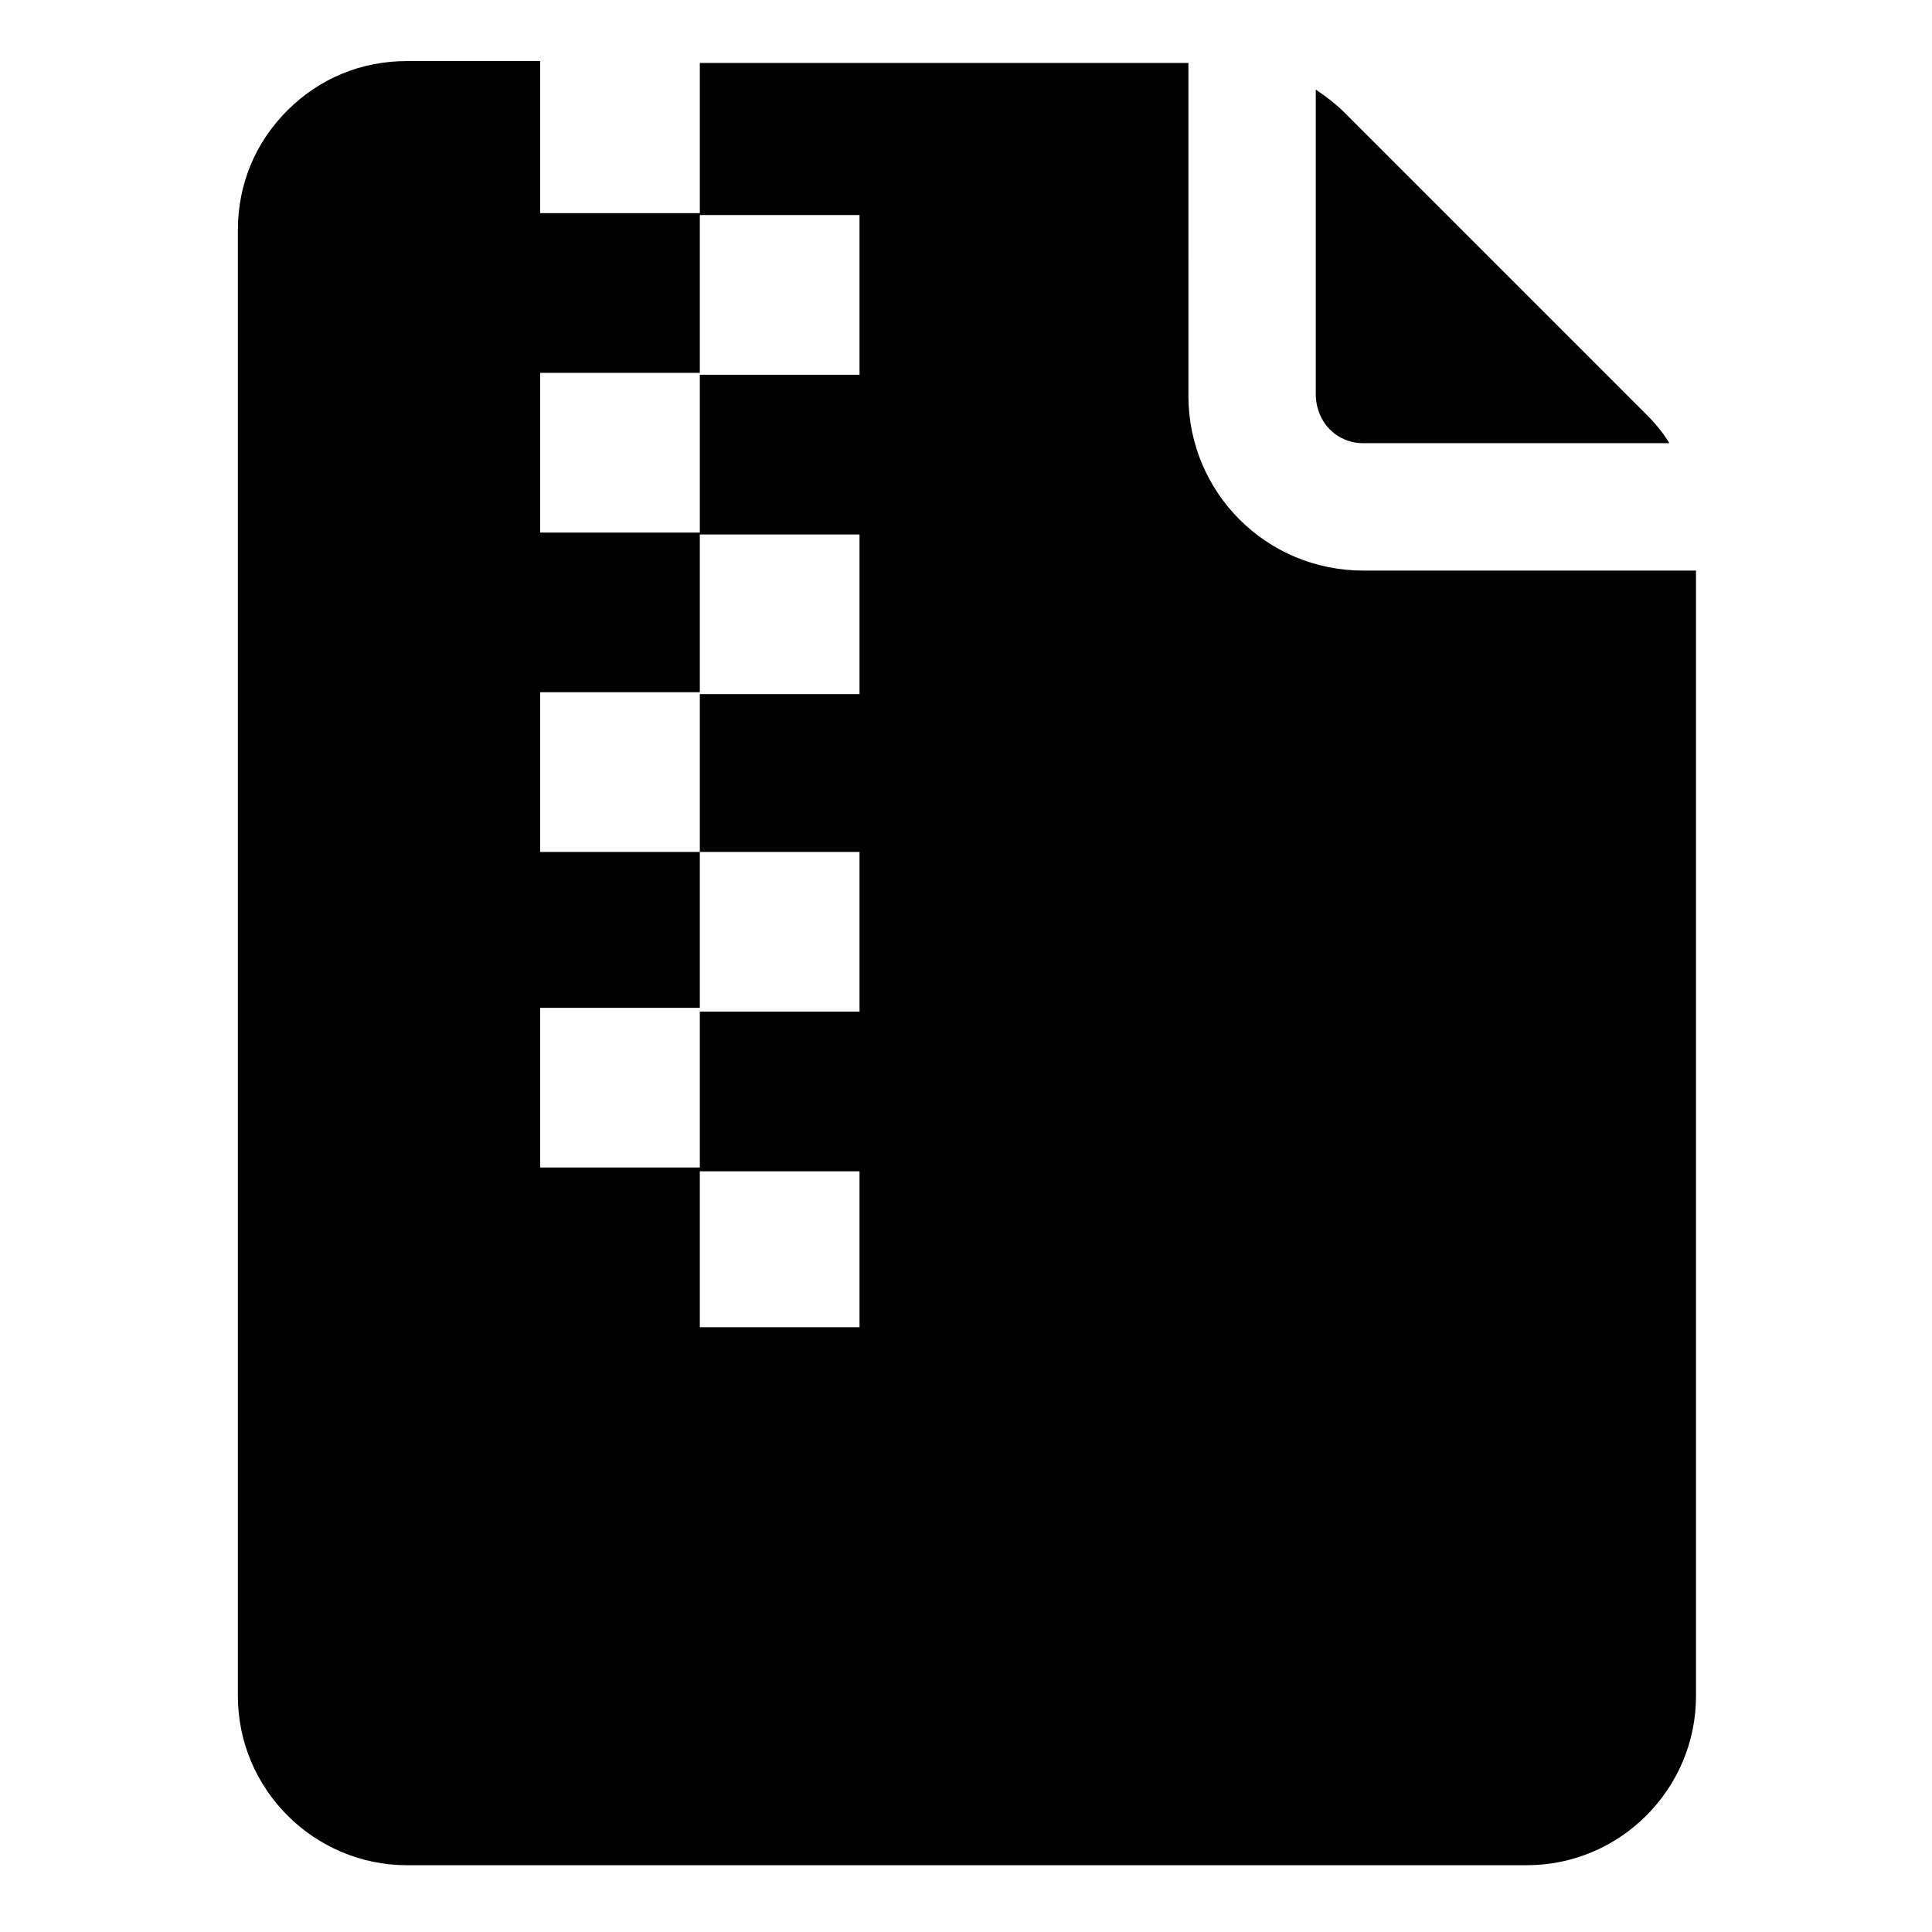
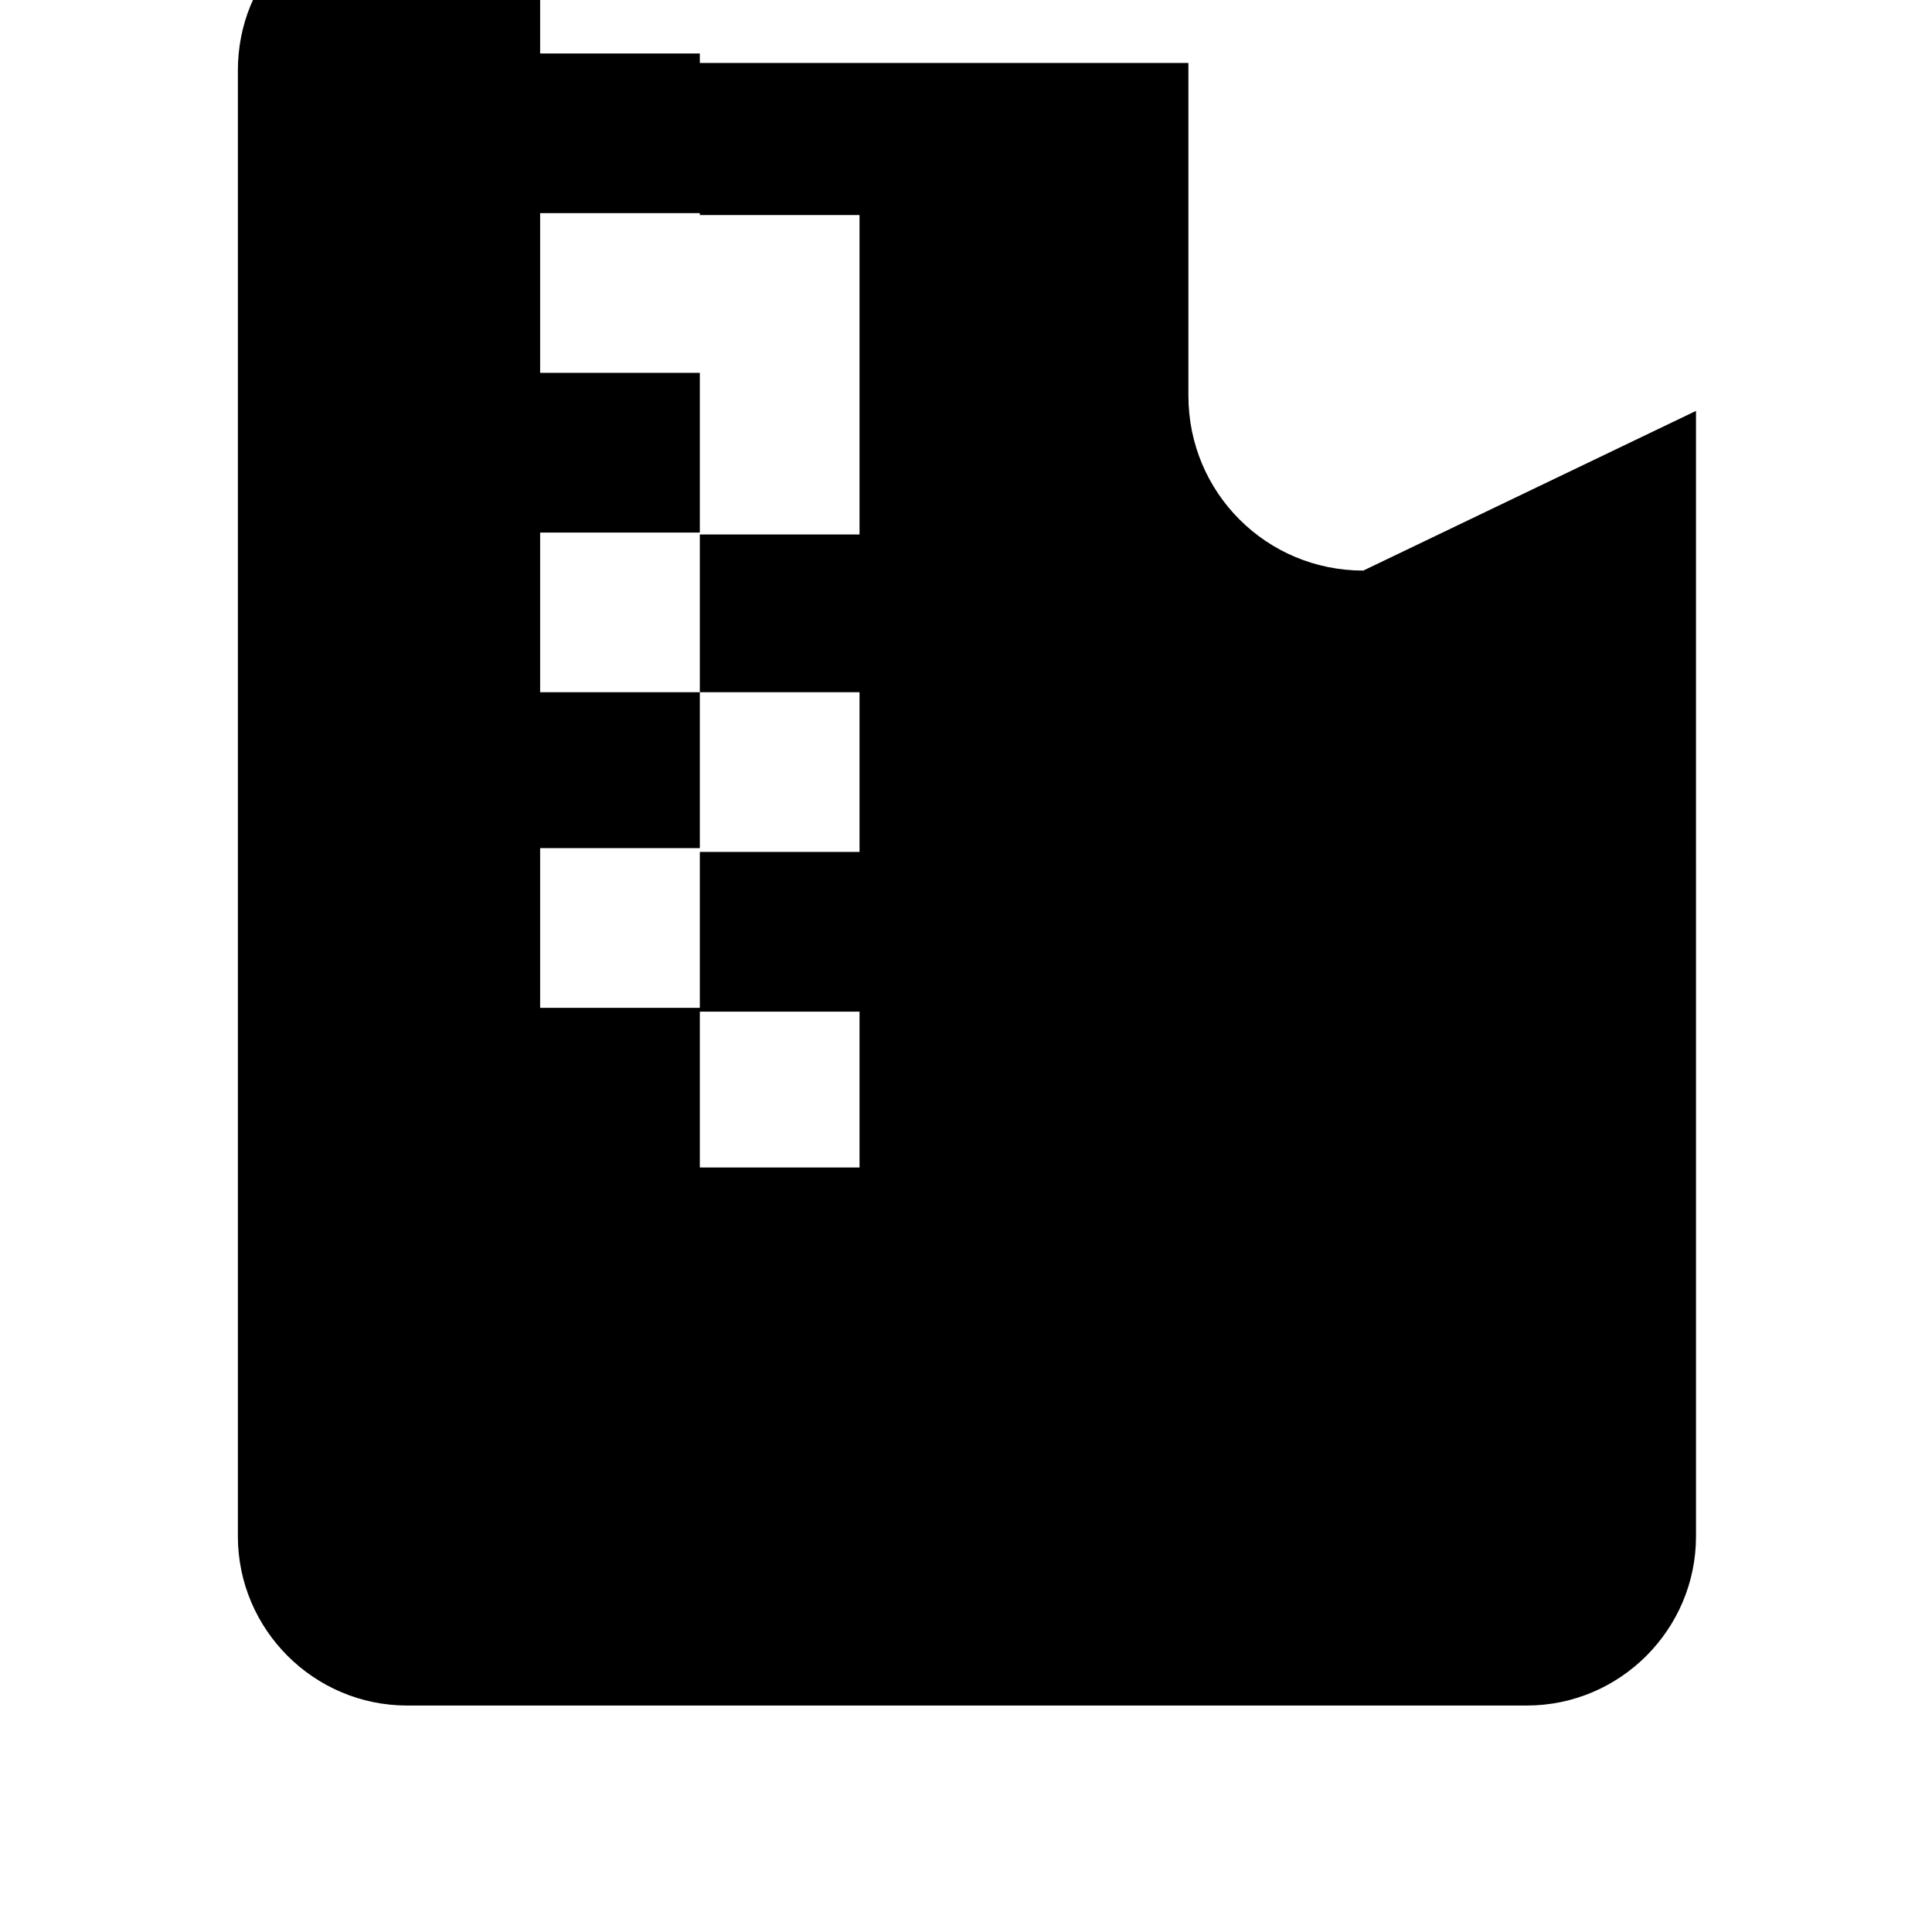
<svg xmlns="http://www.w3.org/2000/svg" fill="#000000" width="800px" height="800px" version="1.1" viewBox="144 144 512 512">
  <g>
-     <path d="m505.29 261.45h81.113c-1.512-2.519-3.527-5.039-6.047-7.559l-80.102-80.102c-2.016-2.016-4.535-4.031-7.559-6.047v80.609c0 7.559 5.543 13.098 12.594 13.098z" />
-     <path d="m505.29 295.21c-25.695 0-46.352-20.656-46.352-46.352l0.004-88.168h-129.48v40.305h42.32v42.32h-42.32v42.32h42.32v42.32h-42.32v41.816h42.32v42.32h-42.32v42.32h42.32v41.312h-42.32v-42.32h-42.32v-42.32h42.32v-41.312h-42.32v-42.32h42.32v-42.32h-42.32v-42.32h42.32v-42.32h-42.32v-40.305h-35.266c-12.09 0-23.176 4.535-31.738 13.098-8.566 8.566-13.098 19.648-13.098 31.738v388.44c0 24.688 20.152 44.84 44.84 44.84h296.74c24.688 0 44.84-20.152 44.84-44.84l-0.004-298.25z" />
+     <path d="m505.29 295.21c-25.695 0-46.352-20.656-46.352-46.352l0.004-88.168h-129.48v40.305h42.32v42.32h-42.32h42.32v42.32h-42.32v41.816h42.32v42.32h-42.32v42.32h42.32v41.312h-42.32v-42.32h-42.32v-42.32h42.32v-41.312h-42.32v-42.32h42.32v-42.32h-42.32v-42.32h42.32v-42.32h-42.32v-40.305h-35.266c-12.09 0-23.176 4.535-31.738 13.098-8.566 8.566-13.098 19.648-13.098 31.738v388.44c0 24.688 20.152 44.84 44.84 44.84h296.74c24.688 0 44.84-20.152 44.84-44.84l-0.004-298.25z" />
  </g>
</svg>